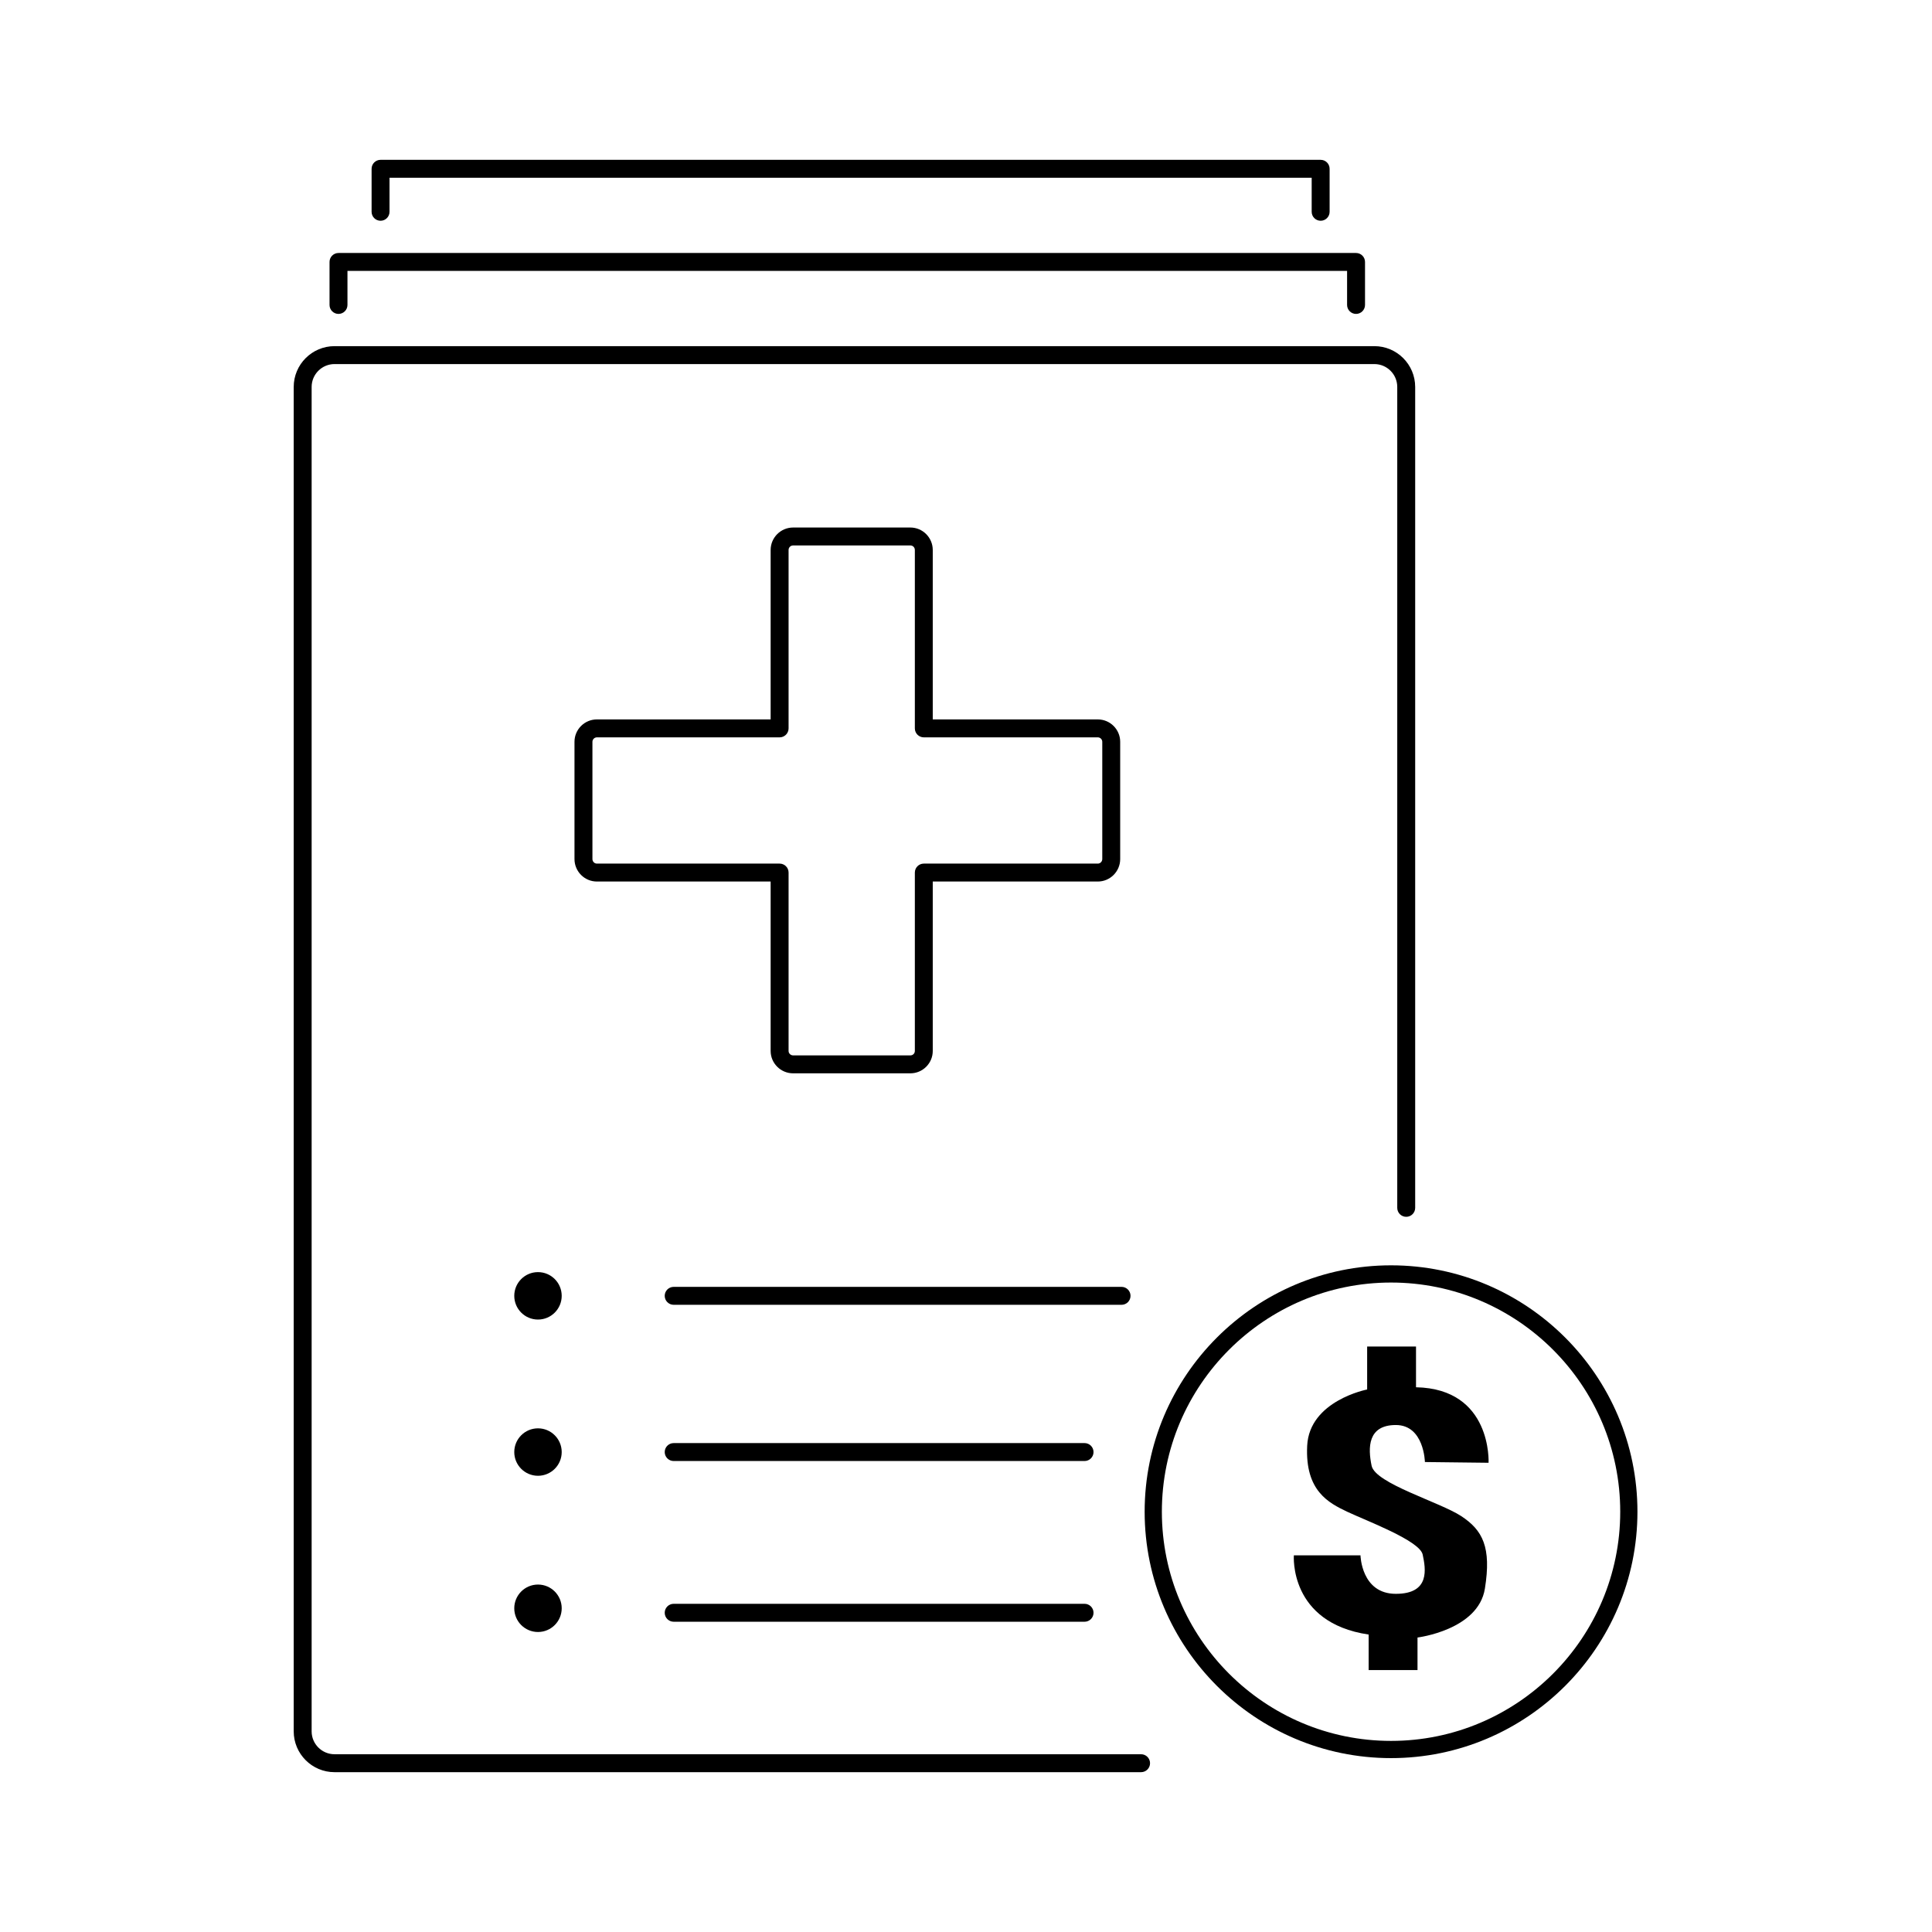
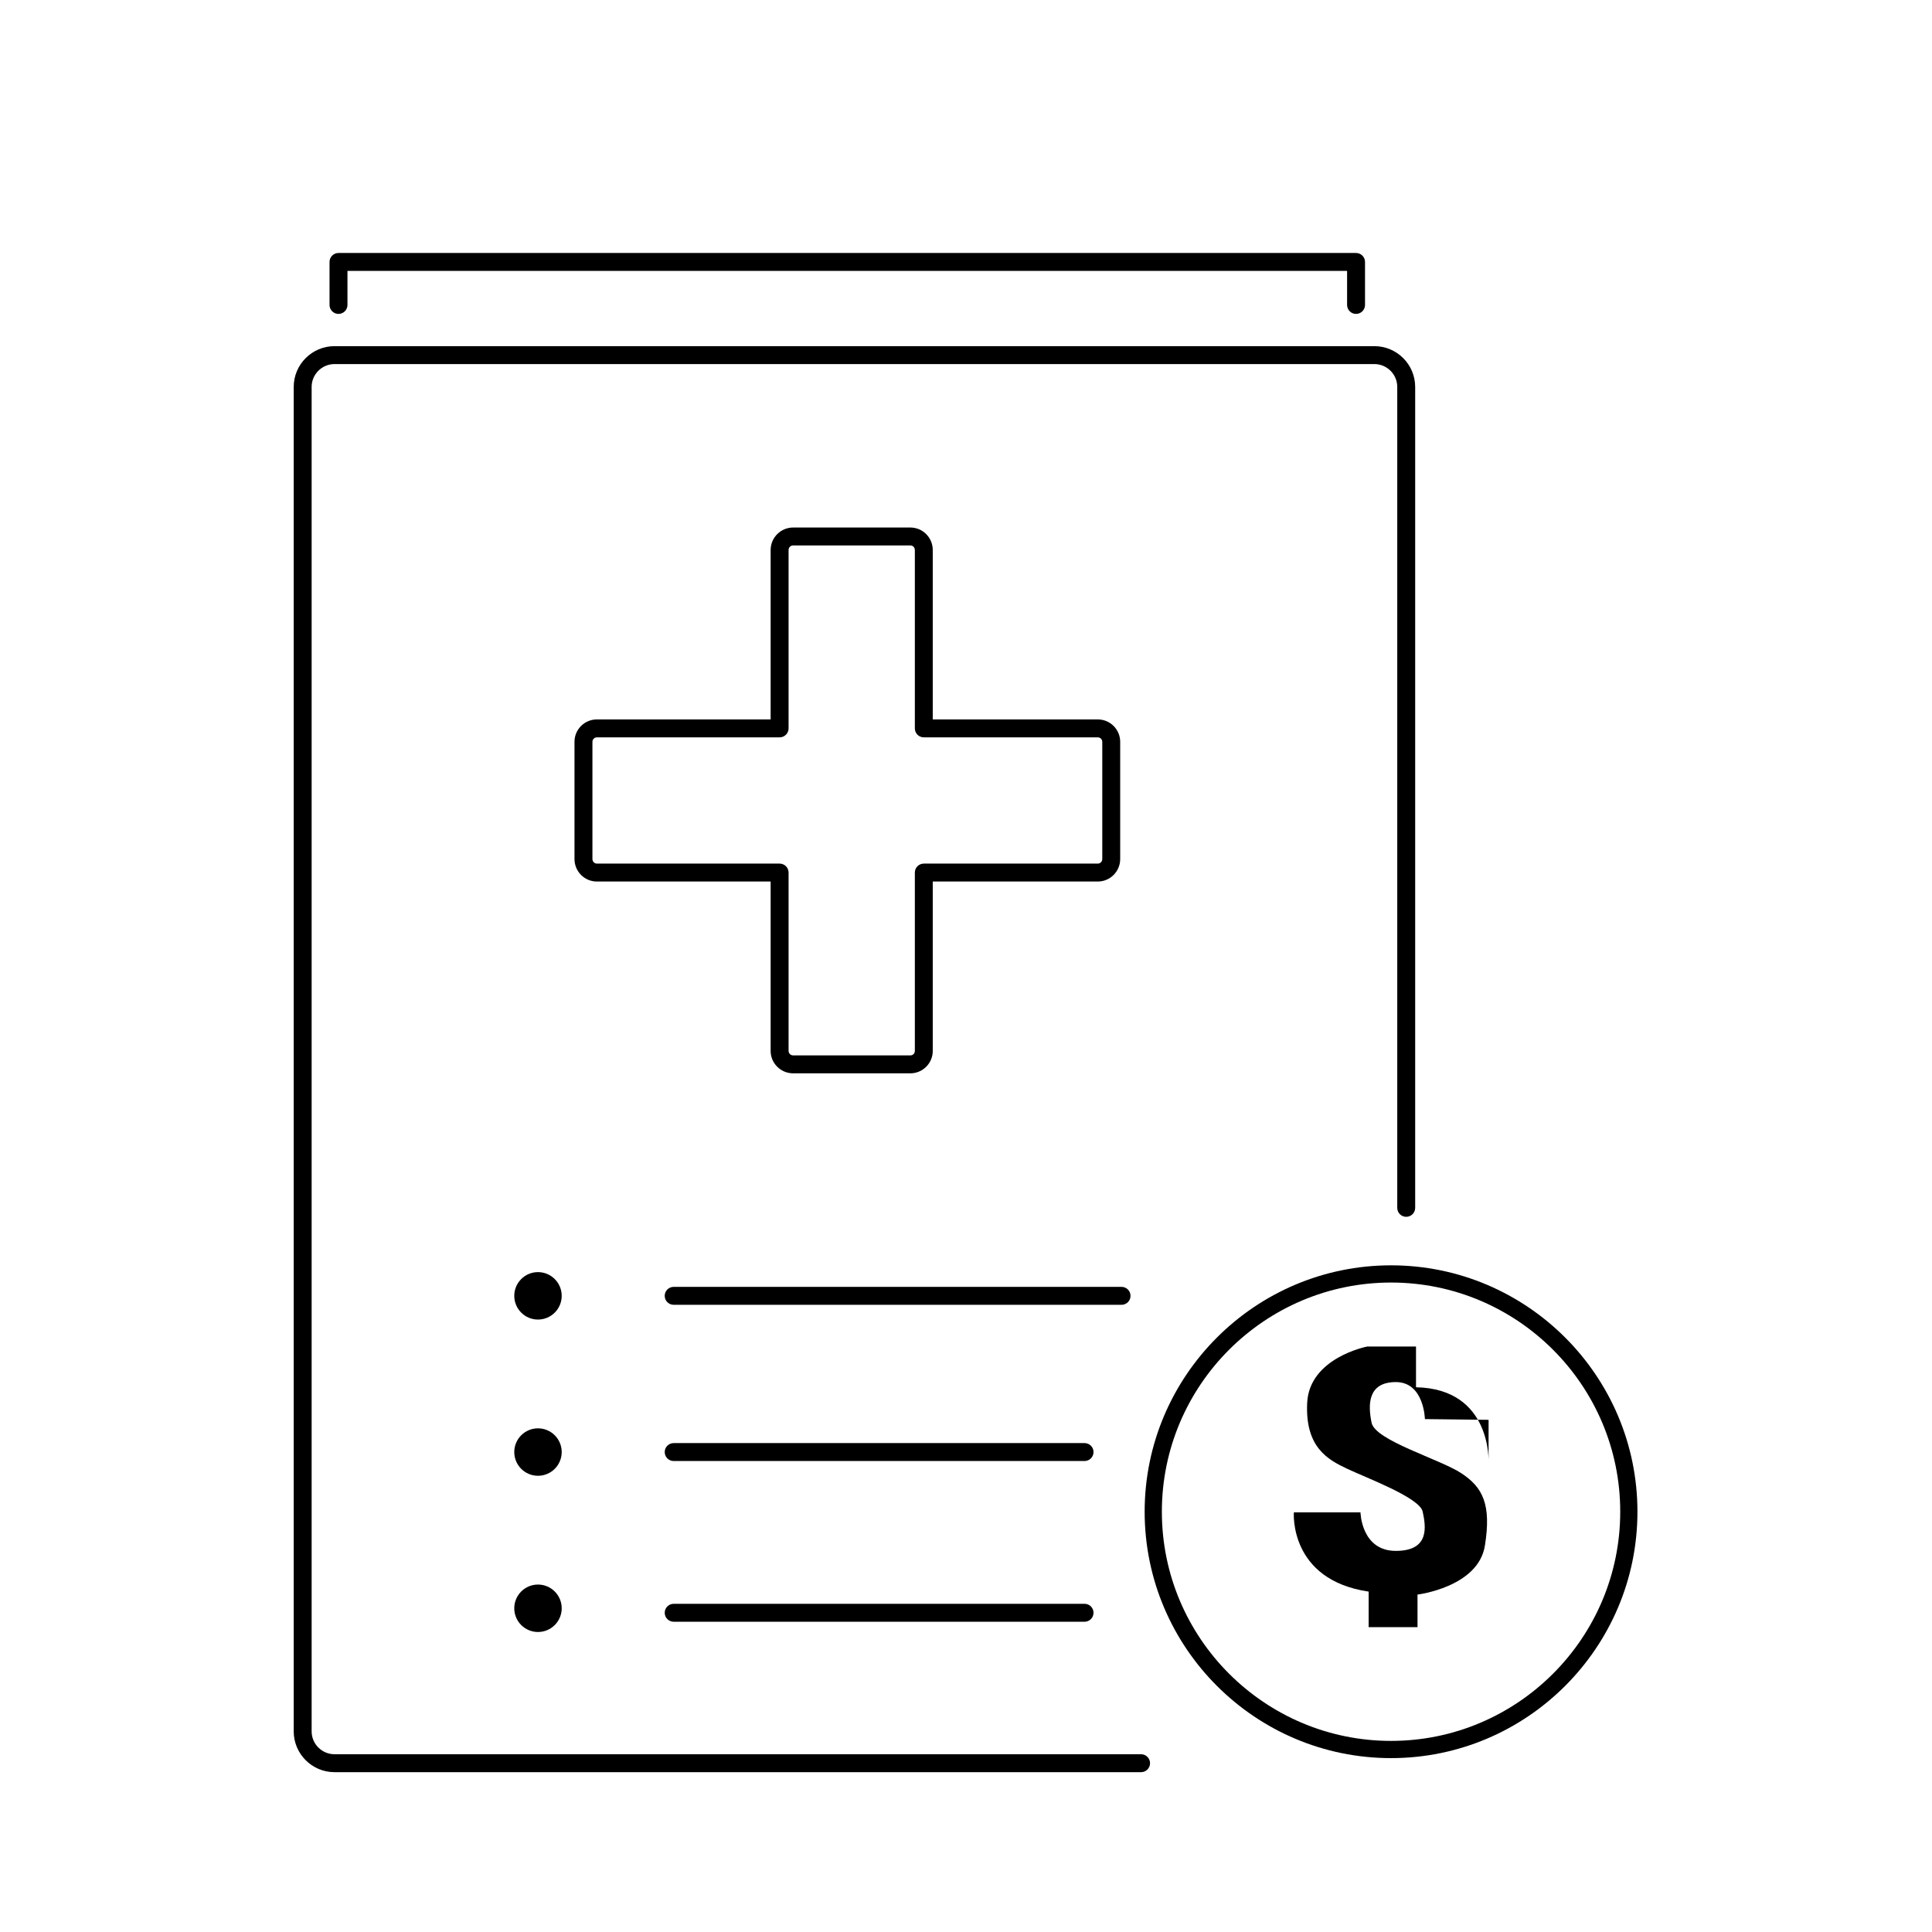
<svg xmlns="http://www.w3.org/2000/svg" id="a" data-name="Layer 1" viewBox="0 0 256 256">
  <defs>
    <style> .b { fill: #000; stroke-width: 0px; } </style>
  </defs>
  <path class="b" d="M151.199,234.822H44.326c-2.982,0-5.408-2.426-5.408-5.408V51.274c0-2.982,2.426-5.408,5.408-5.408h137.785c2.982,0,5.408,2.426,5.408,5.408v108.772c0,.656-.532,1.188-1.188,1.188s-1.188-.532-1.188-1.188V51.274c0-1.673-1.361-3.033-3.033-3.033H44.326c-1.672,0-3.033,1.36-3.033,3.033v178.139c0,1.672,1.361,3.033,3.033,3.033h106.873c.656,0,1.188.532,1.188,1.188s-.532,1.188-1.188,1.188Z" />
  <path class="b" d="M184.321,232.959c-18.003,0-32.649-14.646-32.649-32.649s14.646-32.648,32.649-32.648,32.649,14.646,32.649,32.648-14.646,32.649-32.649,32.649ZM184.321,169.943c-16.745,0-30.368,13.623-30.368,30.367s13.623,30.368,30.368,30.368,30.368-13.623,30.368-30.368-13.623-30.367-30.368-30.367Z" />
  <path class="b" d="M179.684,41.595c-.656,0-1.188-.532-1.188-1.188v-4.51H46.041v4.51c0,.656-.532,1.188-1.188,1.188s-1.188-.532-1.188-1.188v-5.697c0-.656.532-1.188,1.188-1.188h134.831c.656,0,1.188.532,1.188,1.188v5.697c0,.656-.532,1.188-1.188,1.188Z" />
-   <path class="b" d="M174.993,29.251c-.656,0-1.188-.532-1.188-1.188v-4.51H51.614v4.51c0,.656-.532,1.188-1.188,1.188s-1.188-.532-1.188-1.188v-5.697c0-.656.532-1.188,1.188-1.188h124.567c.656,0,1.188.532,1.188,1.188v5.697c0,.656-.532,1.188-1.188,1.188Z" />
  <path class="b" d="M120.629,142.221h-15.535c-1.644,0-2.98-1.33-2.98-2.965v-22.449h-23.026c-1.635,0-2.965-1.336-2.965-2.979v-15.535c0-1.635,1.33-2.965,2.965-2.965h23.026v-22.449c0-1.643,1.336-2.979,2.98-2.979h15.535c1.636,0,2.966,1.336,2.966,2.979v22.449h21.871c1.635,0,2.965,1.33,2.965,2.965v15.535c0,1.643-1.33,2.979-2.965,2.979h-21.871v22.449c0,1.635-1.33,2.965-2.966,2.965ZM79.089,97.703c-.32,0-.589.27-.589.589v15.535c0,.333.264.604.589.604h24.214c.656,0,1.188.532,1.188,1.188v23.637c0,.325.271.589.605.589h15.535c.331,0,.591-.259.591-.589v-23.637c0-.656.532-1.188,1.188-1.188h23.058c.325,0,.589-.271.589-.604v-15.535c0-.319-.269-.589-.589-.589h-23.058c-.656,0-1.188-.532-1.188-1.188v-23.637c0-.339-.26-.604-.591-.604h-15.535c-.339,0-.605.265-.605.604v23.637c0,.656-.532,1.188-1.188,1.188h-24.214Z" />
  <circle class="b" cx="71.286" cy="171.705" r="3.143" />
  <circle class="b" cx="71.286" cy="192.405" r="3.143" />
  <circle class="b" cx="71.286" cy="213.105" r="3.143" />
  <path class="b" d="M148.612,172.893h-59.346c-.656,0-1.188-.532-1.188-1.188s.532-1.188,1.188-1.188h59.346c.656,0,1.188.532,1.188,1.188s-.532,1.188-1.188,1.188Z" />
  <path class="b" d="M143.71,193.593h-54.443c-.656,0-1.188-.532-1.188-1.188s.532-1.188,1.188-1.188h54.443c.656,0,1.188.532,1.188,1.188s-.532,1.188-1.188,1.188Z" />
  <path class="b" d="M143.71,214.889h-54.443c-.656,0-1.188-.532-1.188-1.188s.532-1.188,1.188-1.188h54.443c.656,0,1.188.532,1.188,1.188s-.532,1.188-1.188,1.188Z" />
-   <path class="b" d="M197.243,193.827s.491-9.81-9.614-10.007v-5.396h-6.475v5.69s-7.652,1.472-7.946,7.456c-.294,5.984,2.845,7.572,5.298,8.74,2.453,1.169,9.614,3.817,10.007,5.681s1.025,5.2-3.559,5.2-4.682-5.101-4.682-5.101h-8.829s-.687,8.928,9.909,10.497v4.709h6.475v-4.317s8.045-.981,8.928-6.475c.883-5.494-.294-7.75-3.139-9.614-2.845-1.864-11.38-4.317-11.871-6.671-.491-2.355-.545-5.396,3.21-5.396s3.853,4.905,3.853,4.905l8.437.098Z" />
+   <path class="b" d="M197.243,193.827s.491-9.81-9.614-10.007v-5.396h-6.475s-7.652,1.472-7.946,7.456c-.294,5.984,2.845,7.572,5.298,8.74,2.453,1.169,9.614,3.817,10.007,5.681s1.025,5.2-3.559,5.2-4.682-5.101-4.682-5.101h-8.829s-.687,8.928,9.909,10.497v4.709h6.475v-4.317s8.045-.981,8.928-6.475c.883-5.494-.294-7.75-3.139-9.614-2.845-1.864-11.38-4.317-11.871-6.671-.491-2.355-.545-5.396,3.21-5.396s3.853,4.905,3.853,4.905l8.437.098Z" />
</svg>